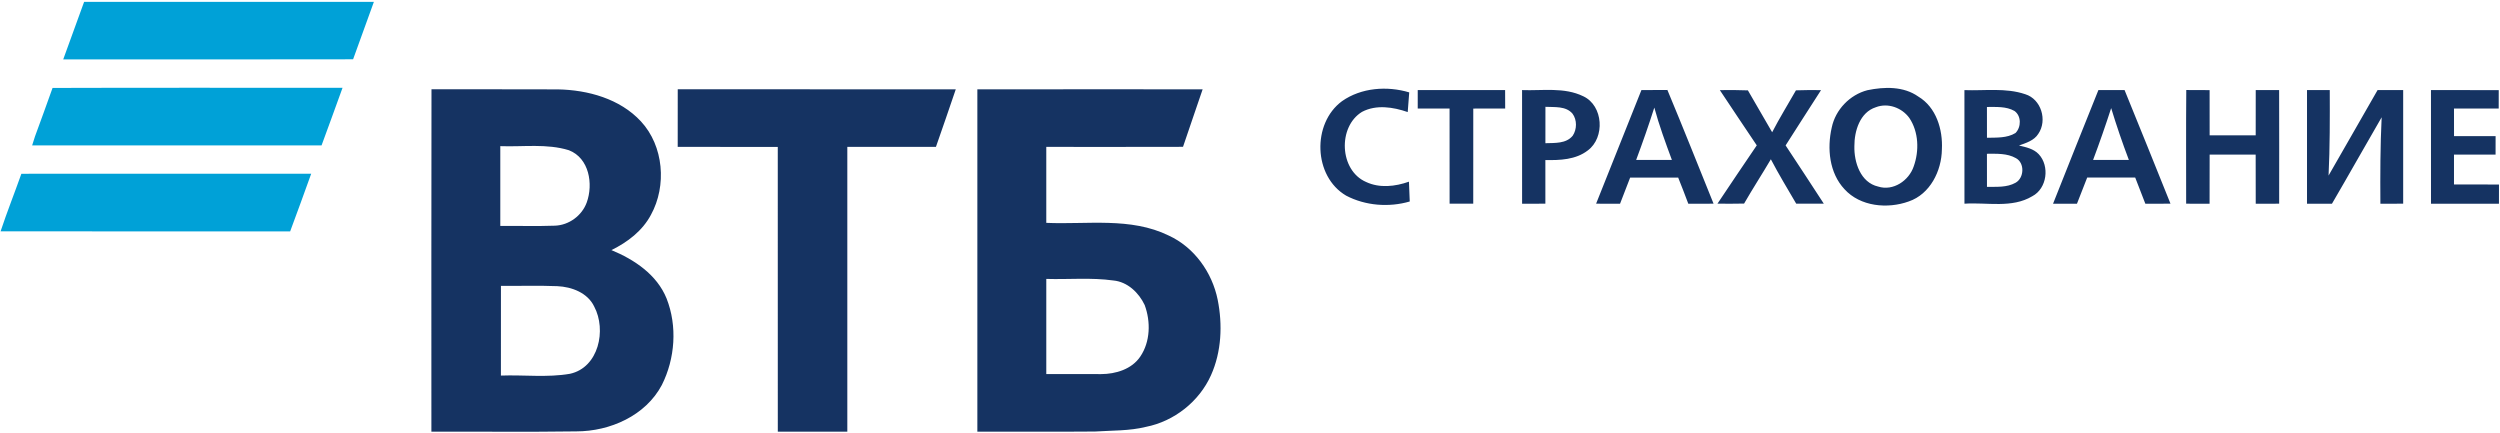
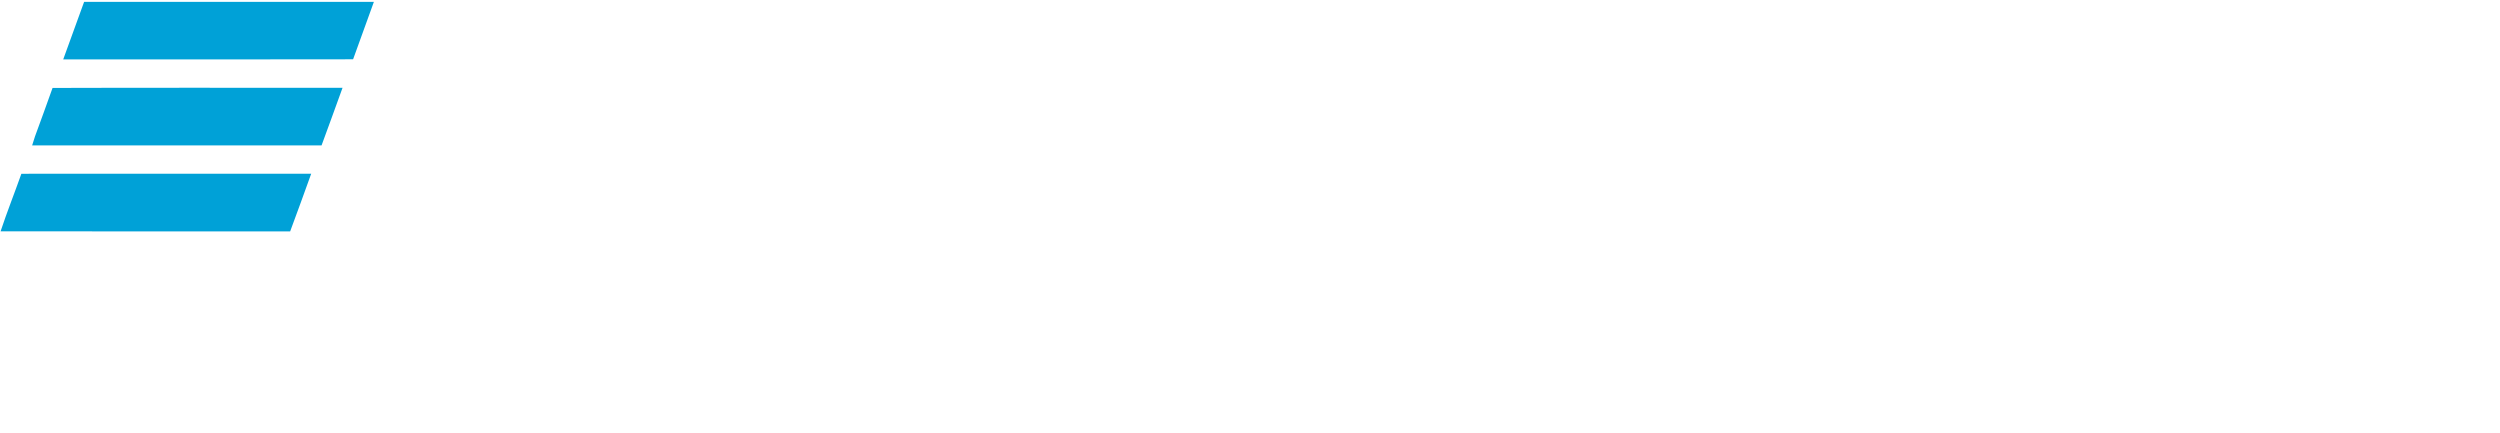
<svg xmlns="http://www.w3.org/2000/svg" viewBox="0 0 1085.333 188" height="188" width="1085.333" xml:space="preserve" id="svg2" version="1.1">
  <defs id="defs6" />
  <g transform="matrix(1.333,0,0,-1.333,0,188)" id="g10">
    <g transform="scale(0.1)" id="g12">
      <path id="path14" style="fill:#00a1d7;fill-opacity:1;fill-rule:nonzero;stroke:none" d="m 273.98,1404.35 c 314.598,0.1 629.094,0.2 943.7,0 -22.3,-62.4 -45.4,-124.6 -67.7,-187.1 -314.703,-0.9 -629.402,-0.1 -944.101,-0.4 22.5,62.6 45.195,125.1 68.101,187.5 z m -102.8,-280.4 c 314.8,1.1 629.597,0.3 944.4,0.4 -22.7,-62.5 -45.2,-125.1 -68.3,-187.498 -314.206,-0.106 -628.401,0.296 -942.604,-0.106 2.902,9.805 5.902,19.602 9.301,29.305 19.199,52.599 38.601,105.099 57.203,157.899 z M 69.578,844.352 c 11.102,0 22.297,0.097 33.496,0.097 303.5,0 606.906,0.098 910.406,0 -22.804,-62.601 -45.003,-125.398 -68.5,-187.699 -280.601,0.297 -561.105,0.098 -841.605,0.098 -33.895,0 -67.695,-0.2 -101.5,0 20.902,63 45.504,124.8 67.703,187.504" />
-       <path id="path16" style="fill:#153362;fill-opacity:1;fill-rule:nonzero;stroke:none" d="m 1405.28,1119.55 c 137.1,-0.3 274.3,0.4 411.5,-0.3 97.8,-1.8 202.2,-30.4 270.6,-104.2 74.4,-80.202 84.6,-209.702 32.7,-304.202 -27.8,-52.5 -76.4,-89.297 -128.8,-115 74.7,-30.797 148.4,-80.098 179.7,-157.7 35.4,-90 27.8,-195.699 -15.5,-281.699 -52.9,-99.898 -168.7,-150.898 -278.2,-151.004 -157.4,-2.297 -314.9,-0.395 -472.3,-0.895 0.1,371.597 -0.5,743.301 0.3,1114.999 z m 224.1,-185.198 c 0,-86.602 0.1,-173.204 0,-259.805 59.2,0.5 118.5,-1.399 177.7,0.801 45.8,1.5 88.1,32.504 103.8,75.5 21.8,60.101 8.1,144.601 -58,170.203 -72.2,22.297 -149.2,10.5 -223.5,13.301 z m 2.1,-455.004 c -0.2,-97.399 0.1,-194.797 -0.1,-292.2 74.8,2.801 150.8,-7 224.8,5.801 93.7,20.199 119.6,142.899 79.1,218.899 -21.4,45 -73.2,64.402 -120.1,66.5 -61.2,2.5 -122.5,0.402 -183.7,1 z m 575.8,640.202 c 301.8,-0.1 603.7,0.1 905.5,-0.1 -21.3,-62.6 -42.7,-125.102 -64.6,-187.501 -96.2,-0.101 -192.4,0 -288.6,0 0,-309.199 0,-618.301 0,-927.398 -75.5,-0.102 -151,-0.102 -226.4,0 -0.1,309.097 0,618.199 -0.1,927.297 -108.6,0.199 -217.3,0 -325.9,0.101 -0.1,62.5 -0.2,125.101 0.1,187.601 z m 975.8,-0.2 c 244.6,0.4 489.1,0.1 733.7,0.1 -21,-62.5 -43,-124.7 -63.9,-187.302 -148.4,-0.597 -296.9,-0.101 -445.3,-0.199 -0.1,-82.5 0,-165 0,-247.398 132.7,-5.903 274.8,19.297 398.6,-41.301 83.4,-38.301 141.6,-120.102 159.6,-209.102 16.3,-81.5 12.6,-169.3 -21.8,-245.898 -38.3,-85.602 -119.9,-150 -211.8,-168.102 -54.3,-13.5 -110.6,-11.5 -166,-15.199 -127.7,-1.102 -255.4,-0.199 -383.1,-0.398 -0.1,371.597 0,743.195 0,1114.799 z m 224.5,-617.401 c -0.1,-103.301 -0.1,-206.601 0,-309.898 59.5,0 119,-0.102 178.5,-0.102 47.4,0.102 99.8,15.801 127.5,56.899 33.1,48.601 34.4,114.203 14.4,168.101 -18.9,40.102 -56,75.598 -101.8,79.899 -72.4,10.101 -145.8,2.902 -218.6,5.101 z m 963.1,578.901 c 62.8,44.1 146.7,50.2 218.9,28.6 -1.8,-21.4 -3.4,-42.7 -4.9,-64.1 -47.4,16.4 -102.6,25.1 -148.8,0.7 -79.6,-48.503 -73.9,-190.702 13.3,-228.402 43.9,-20.699 95,-14.8 139.5,1 0.8,-21.5 1.7,-43 2.6,-64.5 -67.7,-19.8 -144.5,-13.898 -207.1,19 -106.9,62.602 -111.9,235.102 -13.5,307.702 z m 1711,35.7 c 55.2,11.4 117.8,13.3 165.9,-20.7 58.4,-34.8 80.2,-107.502 76.8,-171.998 -0.9,-70.102 -38.4,-145.903 -108,-169.606 -69,-24.898 -157.6,-16.797 -209.2,39.902 -49.6,52.899 -57.2,133 -41.5,201 12.1,58.002 58.8,106.502 116,121.402 z m 27.5,-55.5 c -51.8,-16.5 -70.1,-77.702 -69.8,-126.804 -1.3,-52.398 19.9,-118.394 77.4,-131.496 48.9,-15.602 100.2,19.199 115.8,65.5 18.3,50.699 16.4,112.5 -14.3,158 -24.2,33.4 -69.9,50.1 -109.1,34.8 z m -1491.9,55.9 c 94.8,0.1 189.7,0 284.6,0 0.1,-20 0.1,-40 0.2,-60 -34.7,-0.1 -69.3,-0.1 -103.9,-0.2 -0.1,-103.203 0.1,-206.5 -0.1,-309.801 -25.7,-0.101 -51.3,-0.101 -77,0 -0.1,103.301 0.1,206.598 -0.1,309.901 -34.6,0 -69.1,0 -103.7,0 -0.1,20.1 -0.1,40.1 0,60.1 z m 339.8,0 c 66.5,-2.5 137.3,10.2 199.5,-20.2 65.3,-30.6 71.2,-134.602 14.5,-176.402 -39.1,-30.2 -90.8,-32.2 -138.1,-31.2 0,-47.398 0.1,-94.8 0,-142.199 -25.3,-0.101 -50.6,-0.101 -75.8,-0.101 -0.3,123.402 -0.2,246.699 -0.1,370.102 z m 76.1,-54.5 c -0.3,-39.5 -0.2,-79.001 -0.1,-118.501 30.4,1.098 67.3,-2 88.9,24.301 14,20.699 14.5,51.5 -0.5,71.8 -21.8,25.7 -58.4,20.7 -88.3,22.4 z m 312.6,54.5 c 28.2,-0.1 56.4,0 84.6,0.4 51.4,-122.901 100.4,-246.901 150.4,-370.401 -27.5,-0.101 -54.9,-0.101 -82.3,-0.101 -10.7,28.5 -21.6,57 -33,85.203 -52.2,-0.203 -104.3,-0.102 -156.4,-0.102 -11.1,-28.301 -21.9,-56.699 -32.9,-85.101 -26,0 -52,0 -78,0.101 49,123.399 98.2,246.699 147.6,370.001 z m -17.1,-227.403 c 38.7,0 77.5,0 116.3,0 -20.8,56.199 -41.5,112.503 -57.2,170.403 -18.2,-57.3 -38.1,-114.102 -59.1,-170.403 z m 272.5,227.303 c 30.4,0.4 60.9,0.4 91.4,-0.8 26.5,-45.4 52.9,-90.8 79,-136.402 24,46.502 51.7,91.002 77.5,136.502 27.2,0.9 54.4,1.1 81.7,0.7 -38.2,-60.2 -77.5,-119.799 -115.4,-180.104 41.5,-63.195 83.4,-126.195 124.4,-189.699 -30,-0.199 -59.9,-0.199 -89.8,-0.098 -28,48 -56.9,95.5 -82.6,144.699 -28.5,-48.398 -59.1,-95.597 -87.2,-144.3 -28.9,-0.598 -57.8,-0.598 -86.7,-0.301 42.1,63.601 85.3,126.601 128,189.902 -40.1,60 -80.6,119.701 -120.3,179.901 z m 796.6,0 c 65.8,-2.5 134.5,8.2 197.9,-13.3 52.2,-15.9 72.9,-85.2 42.7,-129.101 -13.8,-22.101 -40,-29.699 -62.9,-38 22.7,-5.5 47.5,-10.398 64.3,-28.301 36.3,-38.699 27.1,-111.597 -20.9,-136.8 -66.7,-40.098 -147.6,-19.399 -221,-24.399 -0.2,123.301 -0.1,246.598 -0.1,369.901 z m 73.3,-54.9 c -0.1,-33.4 -0.1,-66.802 0.1,-100.302 31.2,0.801 65.1,-1.5 92.9,15.5 18.9,19 19.5,55.502 -3.3,71.802 -27.2,15.5 -59.7,12.8 -89.7,13 z m 0,-152.399 c -0.1,-35.903 -0.1,-71.805 0.1,-107.699 31.1,0.296 64.8,-2.606 93.1,13.296 28.3,15.7 30.4,64.602 1.1,80.2 -28.7,16.199 -62.6,14.203 -94.3,14.203 z m 215.3,-162.703 c 48.9,123.5 98.2,246.8 147.7,370.102 28.3,0 56.8,0 85.2,0.1 50.1,-123.3 100.2,-246.499 149.6,-370.101 -27.4,-0.101 -54.7,-0.101 -81.9,-0.101 -11.3,28.3 -22.1,56.8 -33,85.203 -52.2,-0.102 -104.3,-0.203 -156.4,0 -11.4,-28.301 -22.4,-56.801 -33.3,-85.203 -26,0 -52,0 -77.9,0 z m 189.3,311.402 c -18.4,-56.7 -37.9,-113 -58.9,-168.801 38.8,0.098 77.6,0 116.5,0.098 -21.1,55.601 -40.3,111.803 -57.6,168.703 z m 244.2,-311.301 c 0.1,123.399 -0.7,246.801 0.4,370.201 25.2,-0.1 50.6,-0.2 76,-0.3 0.1,-49.1 -0.1,-98.2 0.1,-147.299 50,-0.102 99.9,-0.102 150,0 0.1,49.099 -0.1,98.199 0.1,147.399 25.3,0 50.7,0.1 76.2,0.1 0.4,-123.402 0.2,-246.702 0.1,-370.101 -25.5,-0.101 -50.9,-0.101 -76.3,-0.101 -0.3,53.3 0,106.699 -0.2,160 -50,0.101 -99.9,0.101 -149.9,0 -0.3,-53.301 0.1,-106.7 -0.2,-160 -25.5,0 -50.9,0 -76.3,0.101 z m 393.6,370.001 c 24.6,0.1 49.4,0.1 74.1,0 0.3,-92.8 0.6,-185.602 -3.9,-278.399 53.6,92.699 106.2,185.799 159.7,278.499 27.7,0 55.5,-0.1 83.3,-0.1 0.1,-123.403 0.1,-246.7 0,-370.001 -24.8,-0.101 -49.5,-0.101 -74.2,-0.101 -0.6,93.902 -0.5,187.699 4.1,281.502 -54.3,-93.6 -107.3,-188.104 -161.9,-281.6 -27.1,0.098 -54.2,0.098 -81.2,0.098 -0.2,123.402 -0.1,246.699 0,370.102 z m 403.7,0 c 73.6,0.1 147.1,0.1 220.7,-0.1 -0.1,-19.9 -0.1,-39.9 -0.1,-59.9 -48.5,-0.1 -97.1,0 -145.6,-0.1 -0.2,-30 -0.2,-59.901 0.1,-89.901 45.1,0 90.2,0.102 135.4,0 -0.1,-20 -0.1,-40 -0.1,-60.101 -45.2,0 -90.3,0.101 -135.4,0 -0.2,-32.399 -0.2,-64.899 0,-97.301 48.8,-0.195 97.6,0.203 146.5,-0.195 -0.1,-20.801 -0.1,-41.602 -0.1,-62.504 -73.8,0 -147.5,0 -221.3,0 -0.3,123.402 -0.1,246.699 -0.1,370.102" />
    </g>
  </g>
</svg>